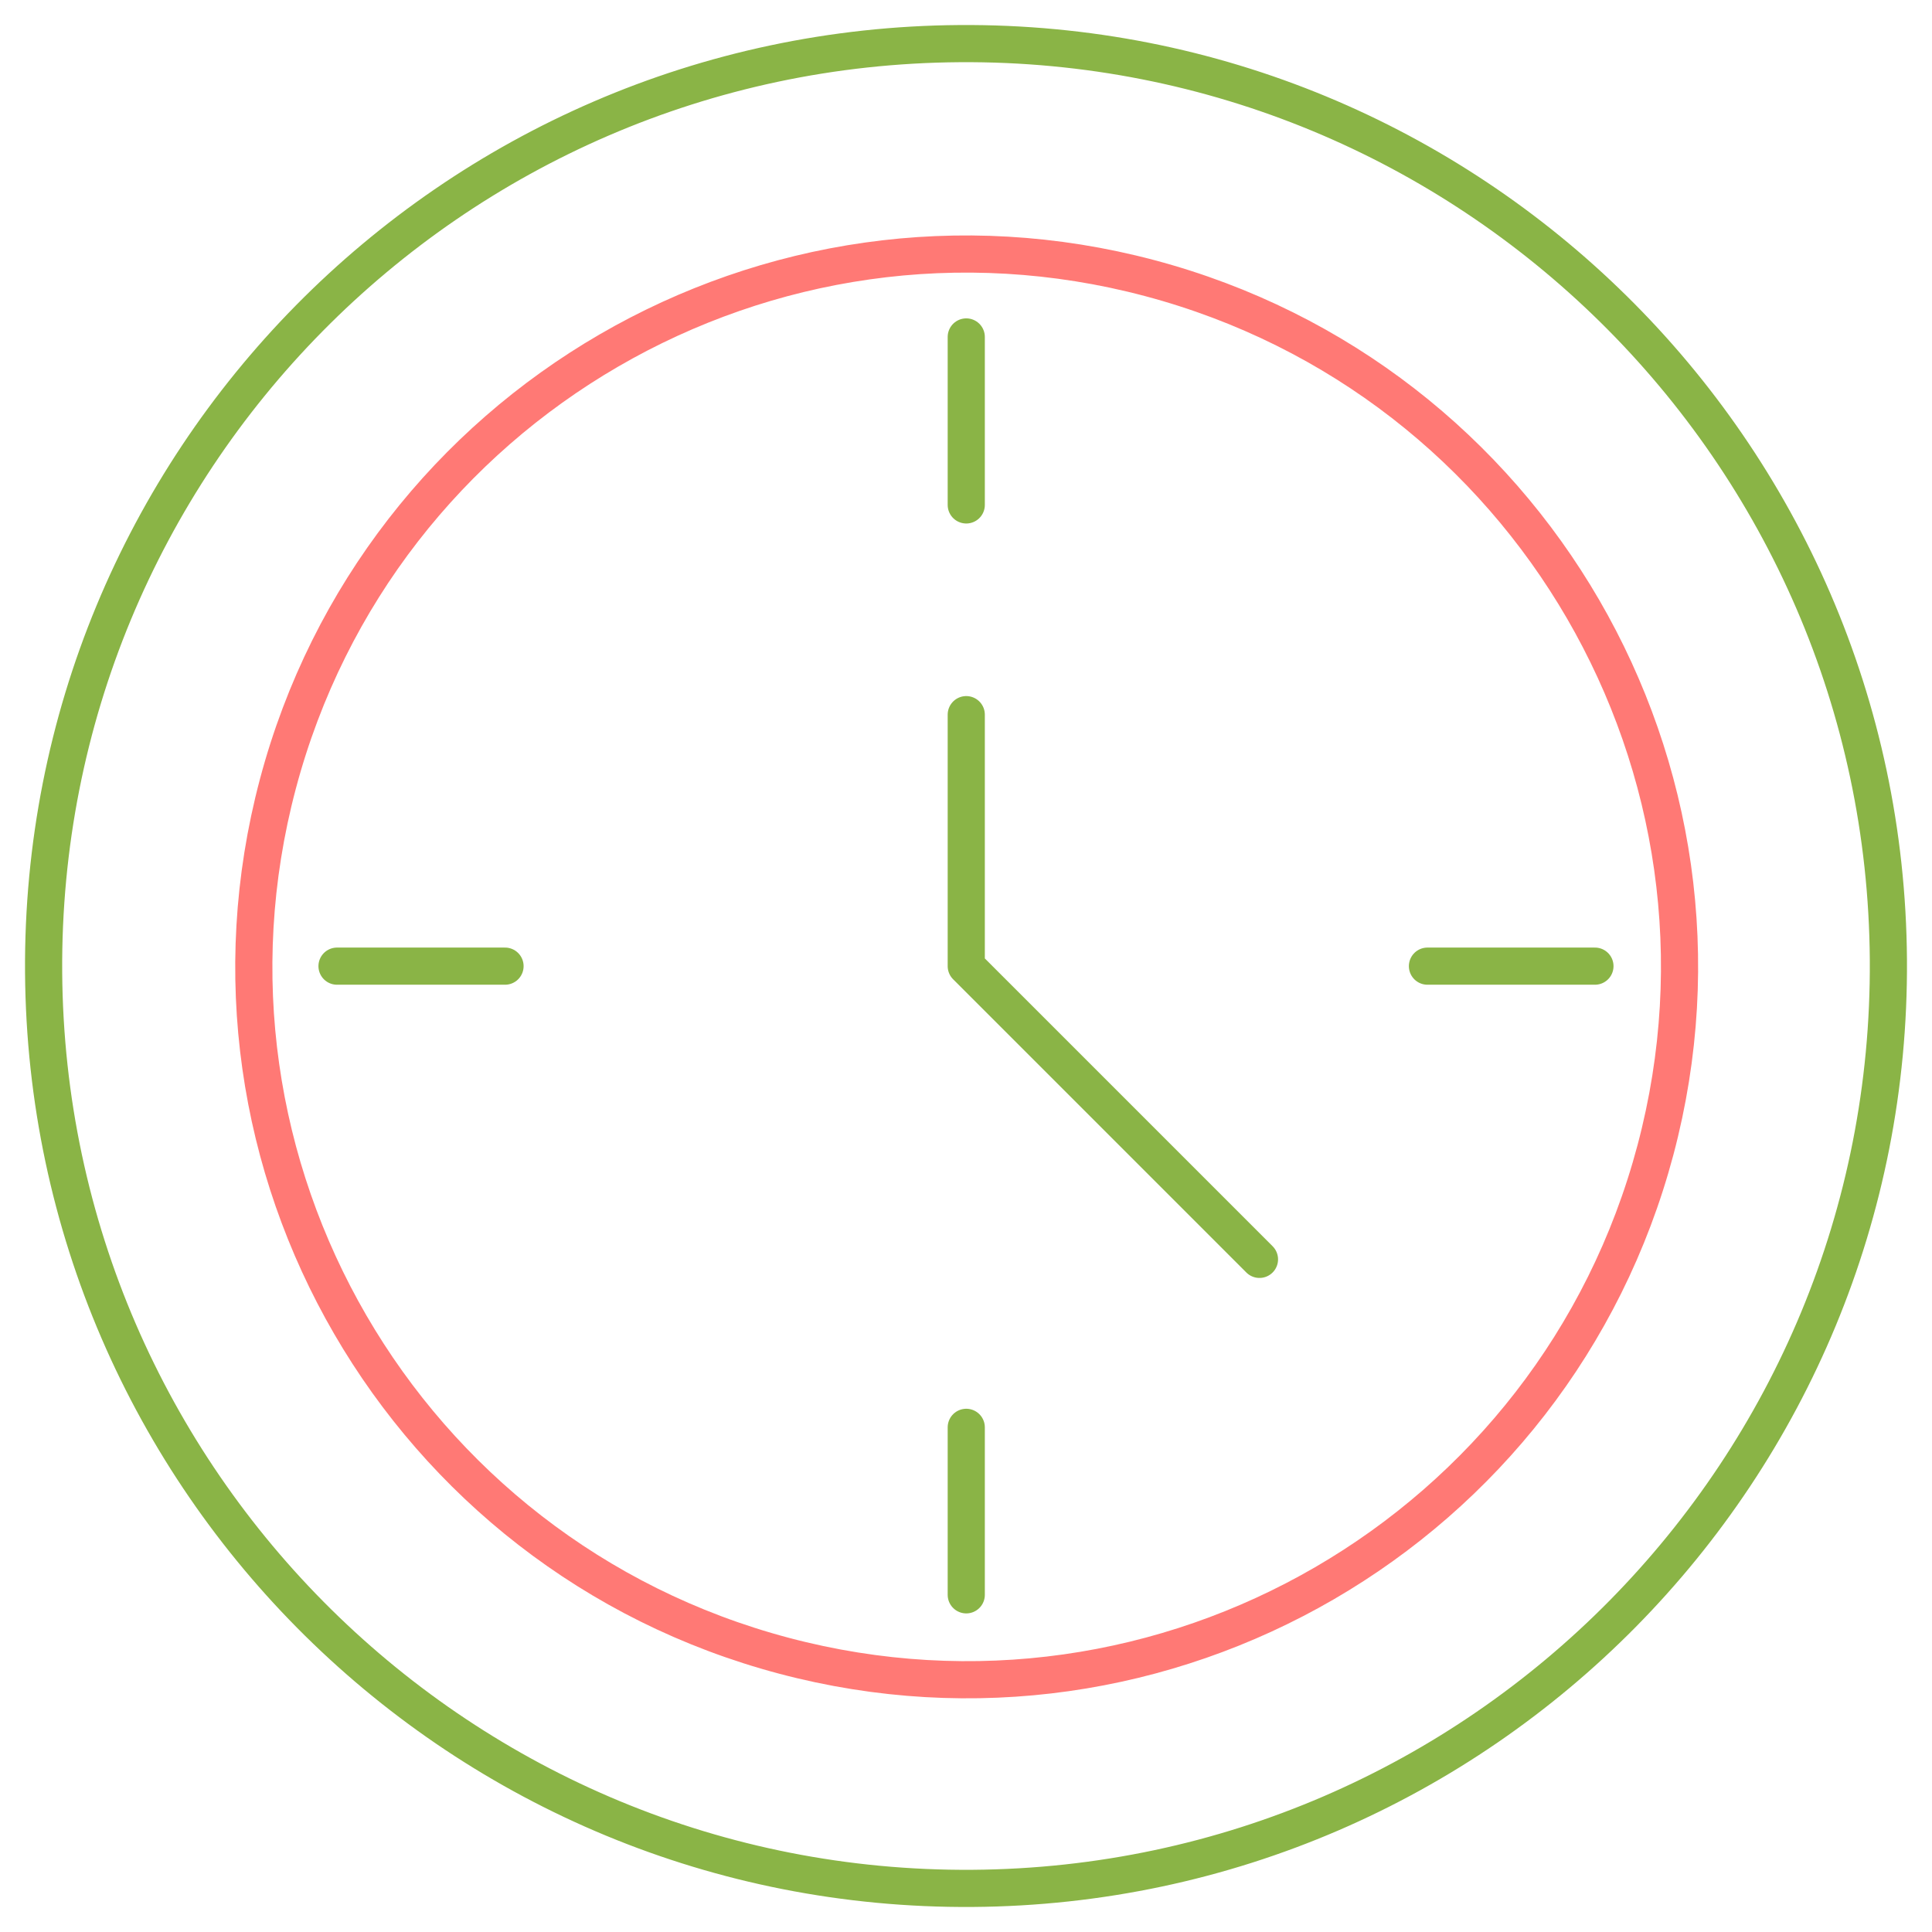
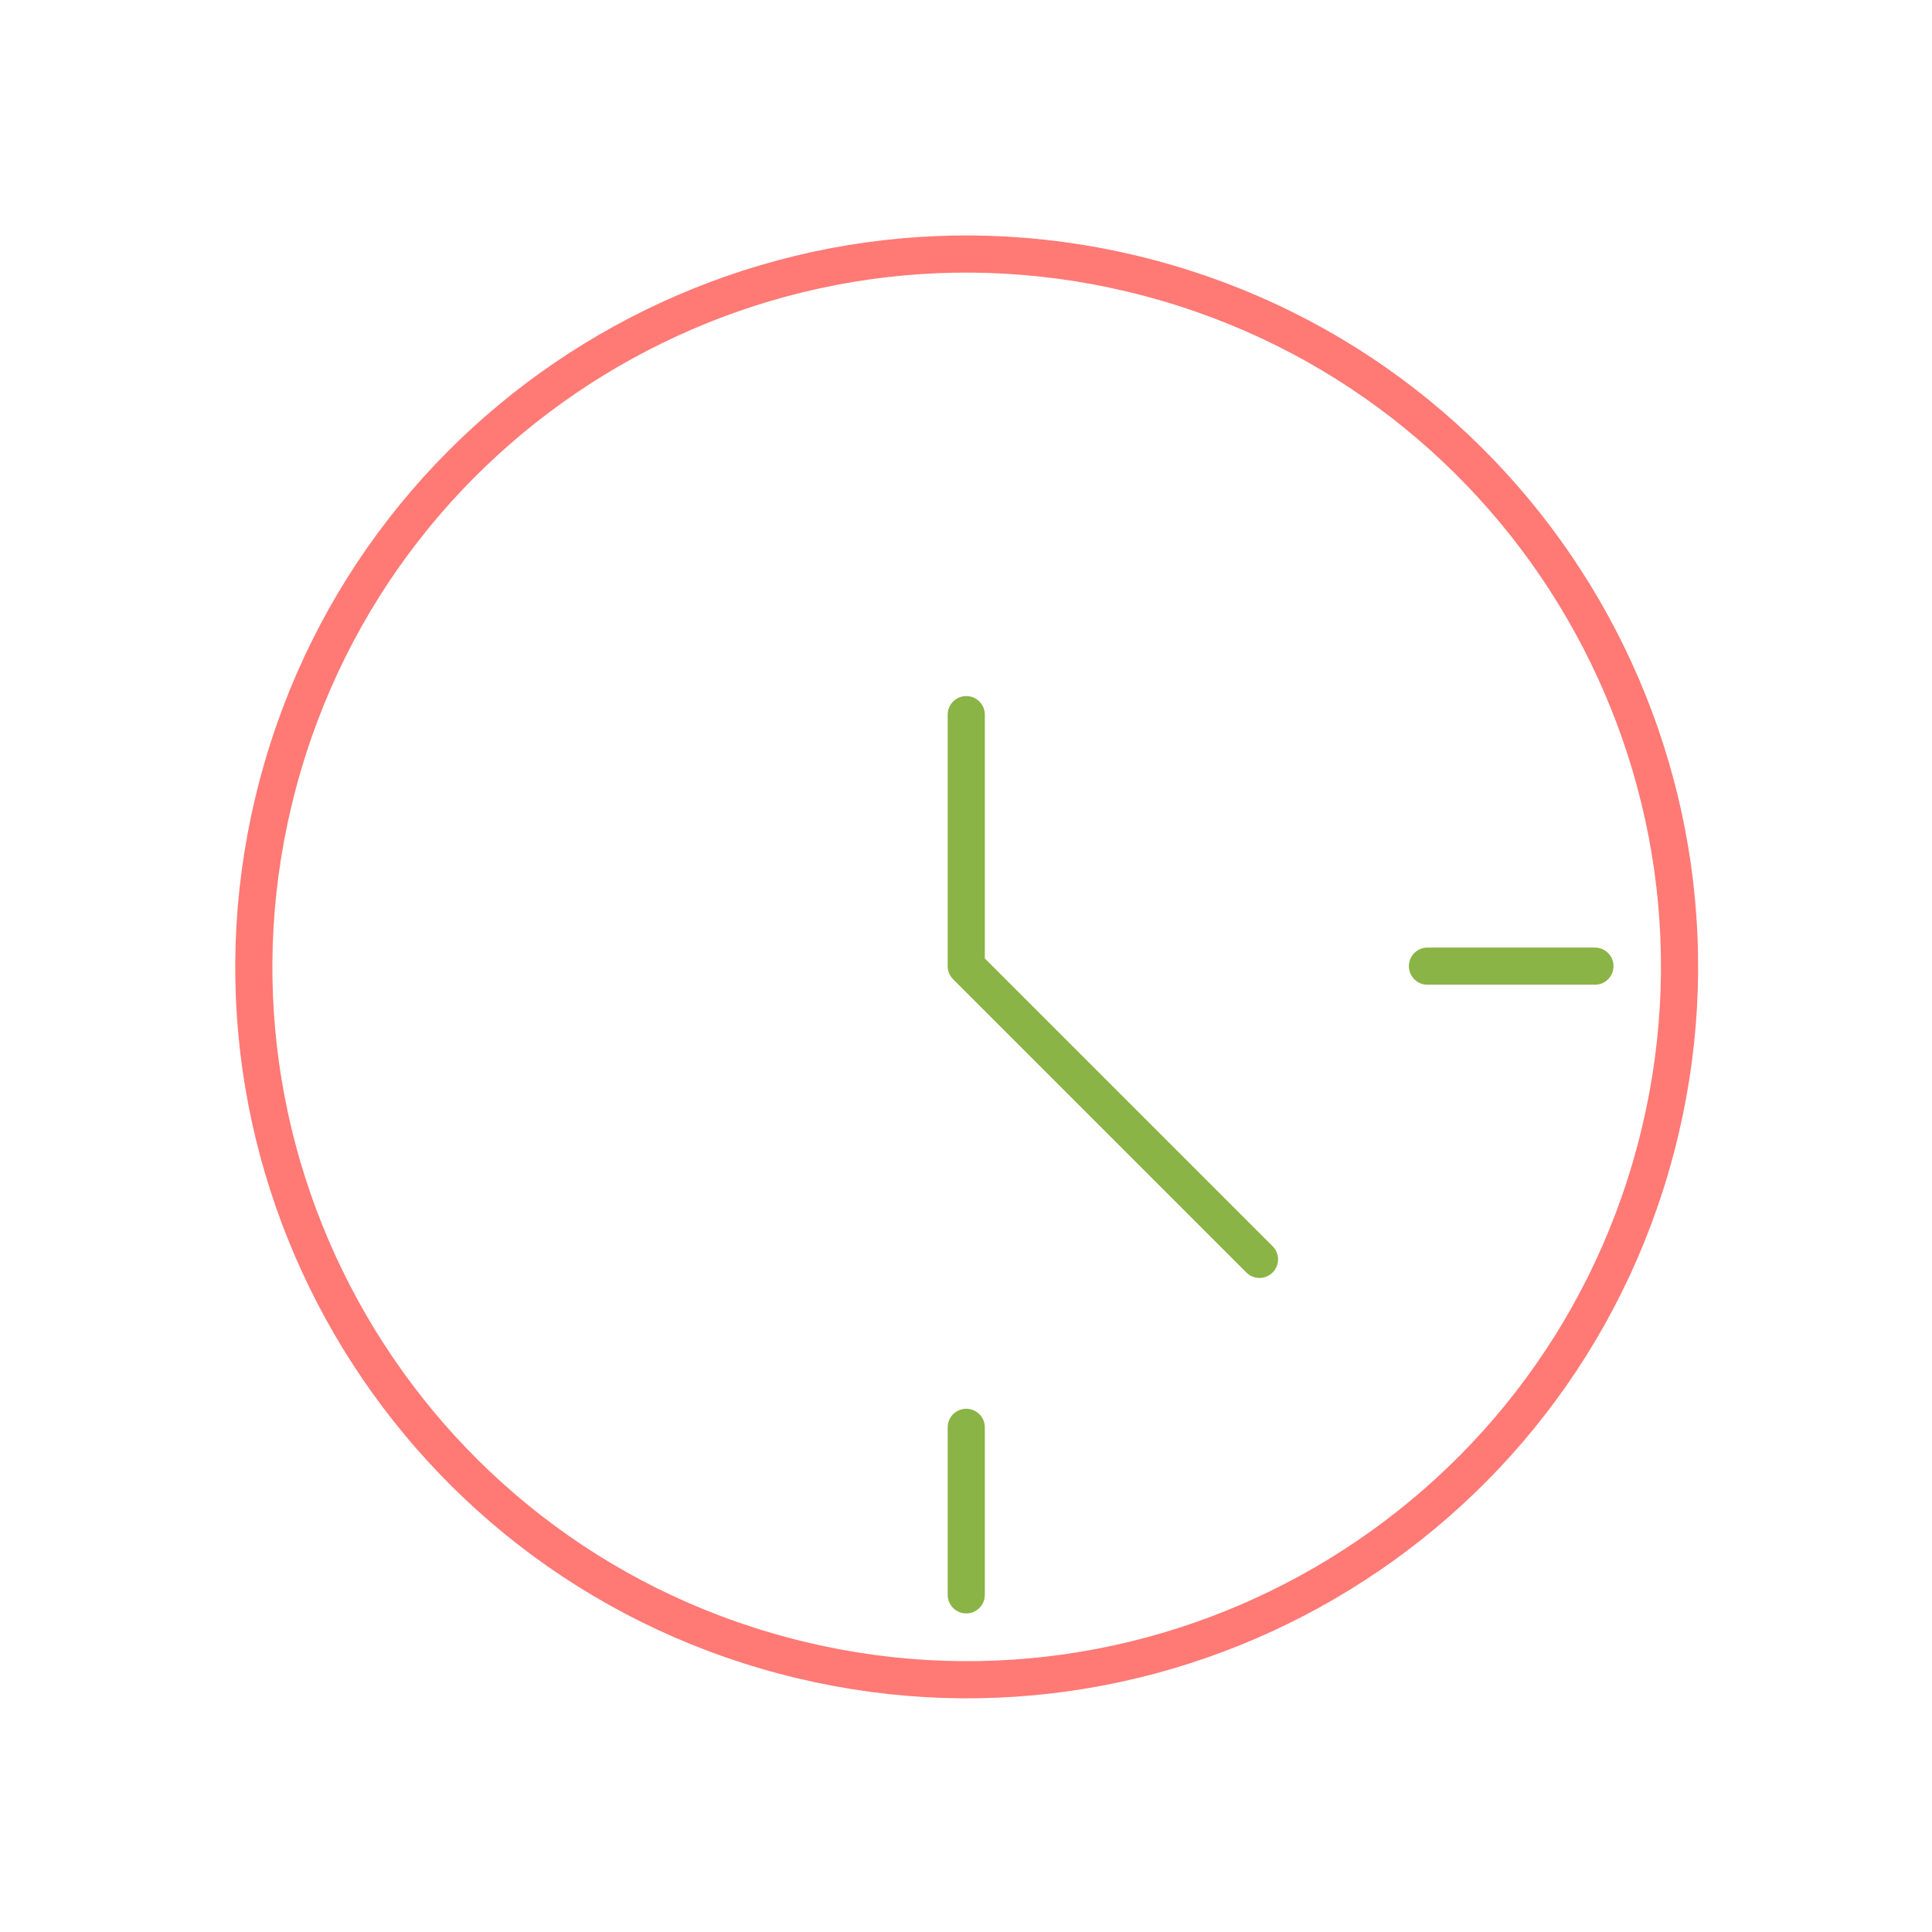
<svg xmlns="http://www.w3.org/2000/svg" width="52" height="52" viewBox="0 0 52 52" fill="none">
  <g id="Group 513">
    <path id="Vector" d="M44.558 30.948C47.277 20.709 41.181 10.204 30.942 7.485C20.703 4.765 10.198 10.861 7.479 21.1C4.759 31.339 10.855 41.844 21.094 44.563C31.333 47.283 41.838 41.187 44.558 30.948Z" stroke="#FF7975" stroke-miterlimit="10" stroke-linecap="round" stroke-linejoin="round" />
-     <path id="Vector_2" d="M50.826 25.826C50.73 12.115 39.537 1.078 25.826 1.174C12.115 1.27 1.078 12.463 1.174 26.174C1.27 39.885 12.463 50.922 26.174 50.826C39.885 50.73 50.922 39.537 50.826 25.826Z" stroke="#8AB446" stroke-miterlimit="10" stroke-linecap="round" stroke-linejoin="round" />
    <path id="Vector_3" d="M26.007 19.235V26.004L33.899 33.896" stroke="#8AB446" stroke-miterlimit="10" stroke-linecap="round" stroke-linejoin="round" />
-     <path id="Vector_4" d="M26.007 9.069V13.59" stroke="#8AB446" stroke-miterlimit="10" stroke-linecap="round" stroke-linejoin="round" />
    <path id="Vector_5" d="M26.007 38.417V42.925" stroke="#8AB446" stroke-miterlimit="10" stroke-linecap="round" stroke-linejoin="round" />
-     <path id="Vector_6" d="M9.071 26.004H13.593" stroke="#8AB446" stroke-miterlimit="10" stroke-linecap="round" stroke-linejoin="round" />
    <path id="Vector_7" d="M38.42 26.004H42.928" stroke="#8AB446" stroke-miterlimit="10" stroke-linecap="round" stroke-linejoin="round" />
  </g>
</svg>